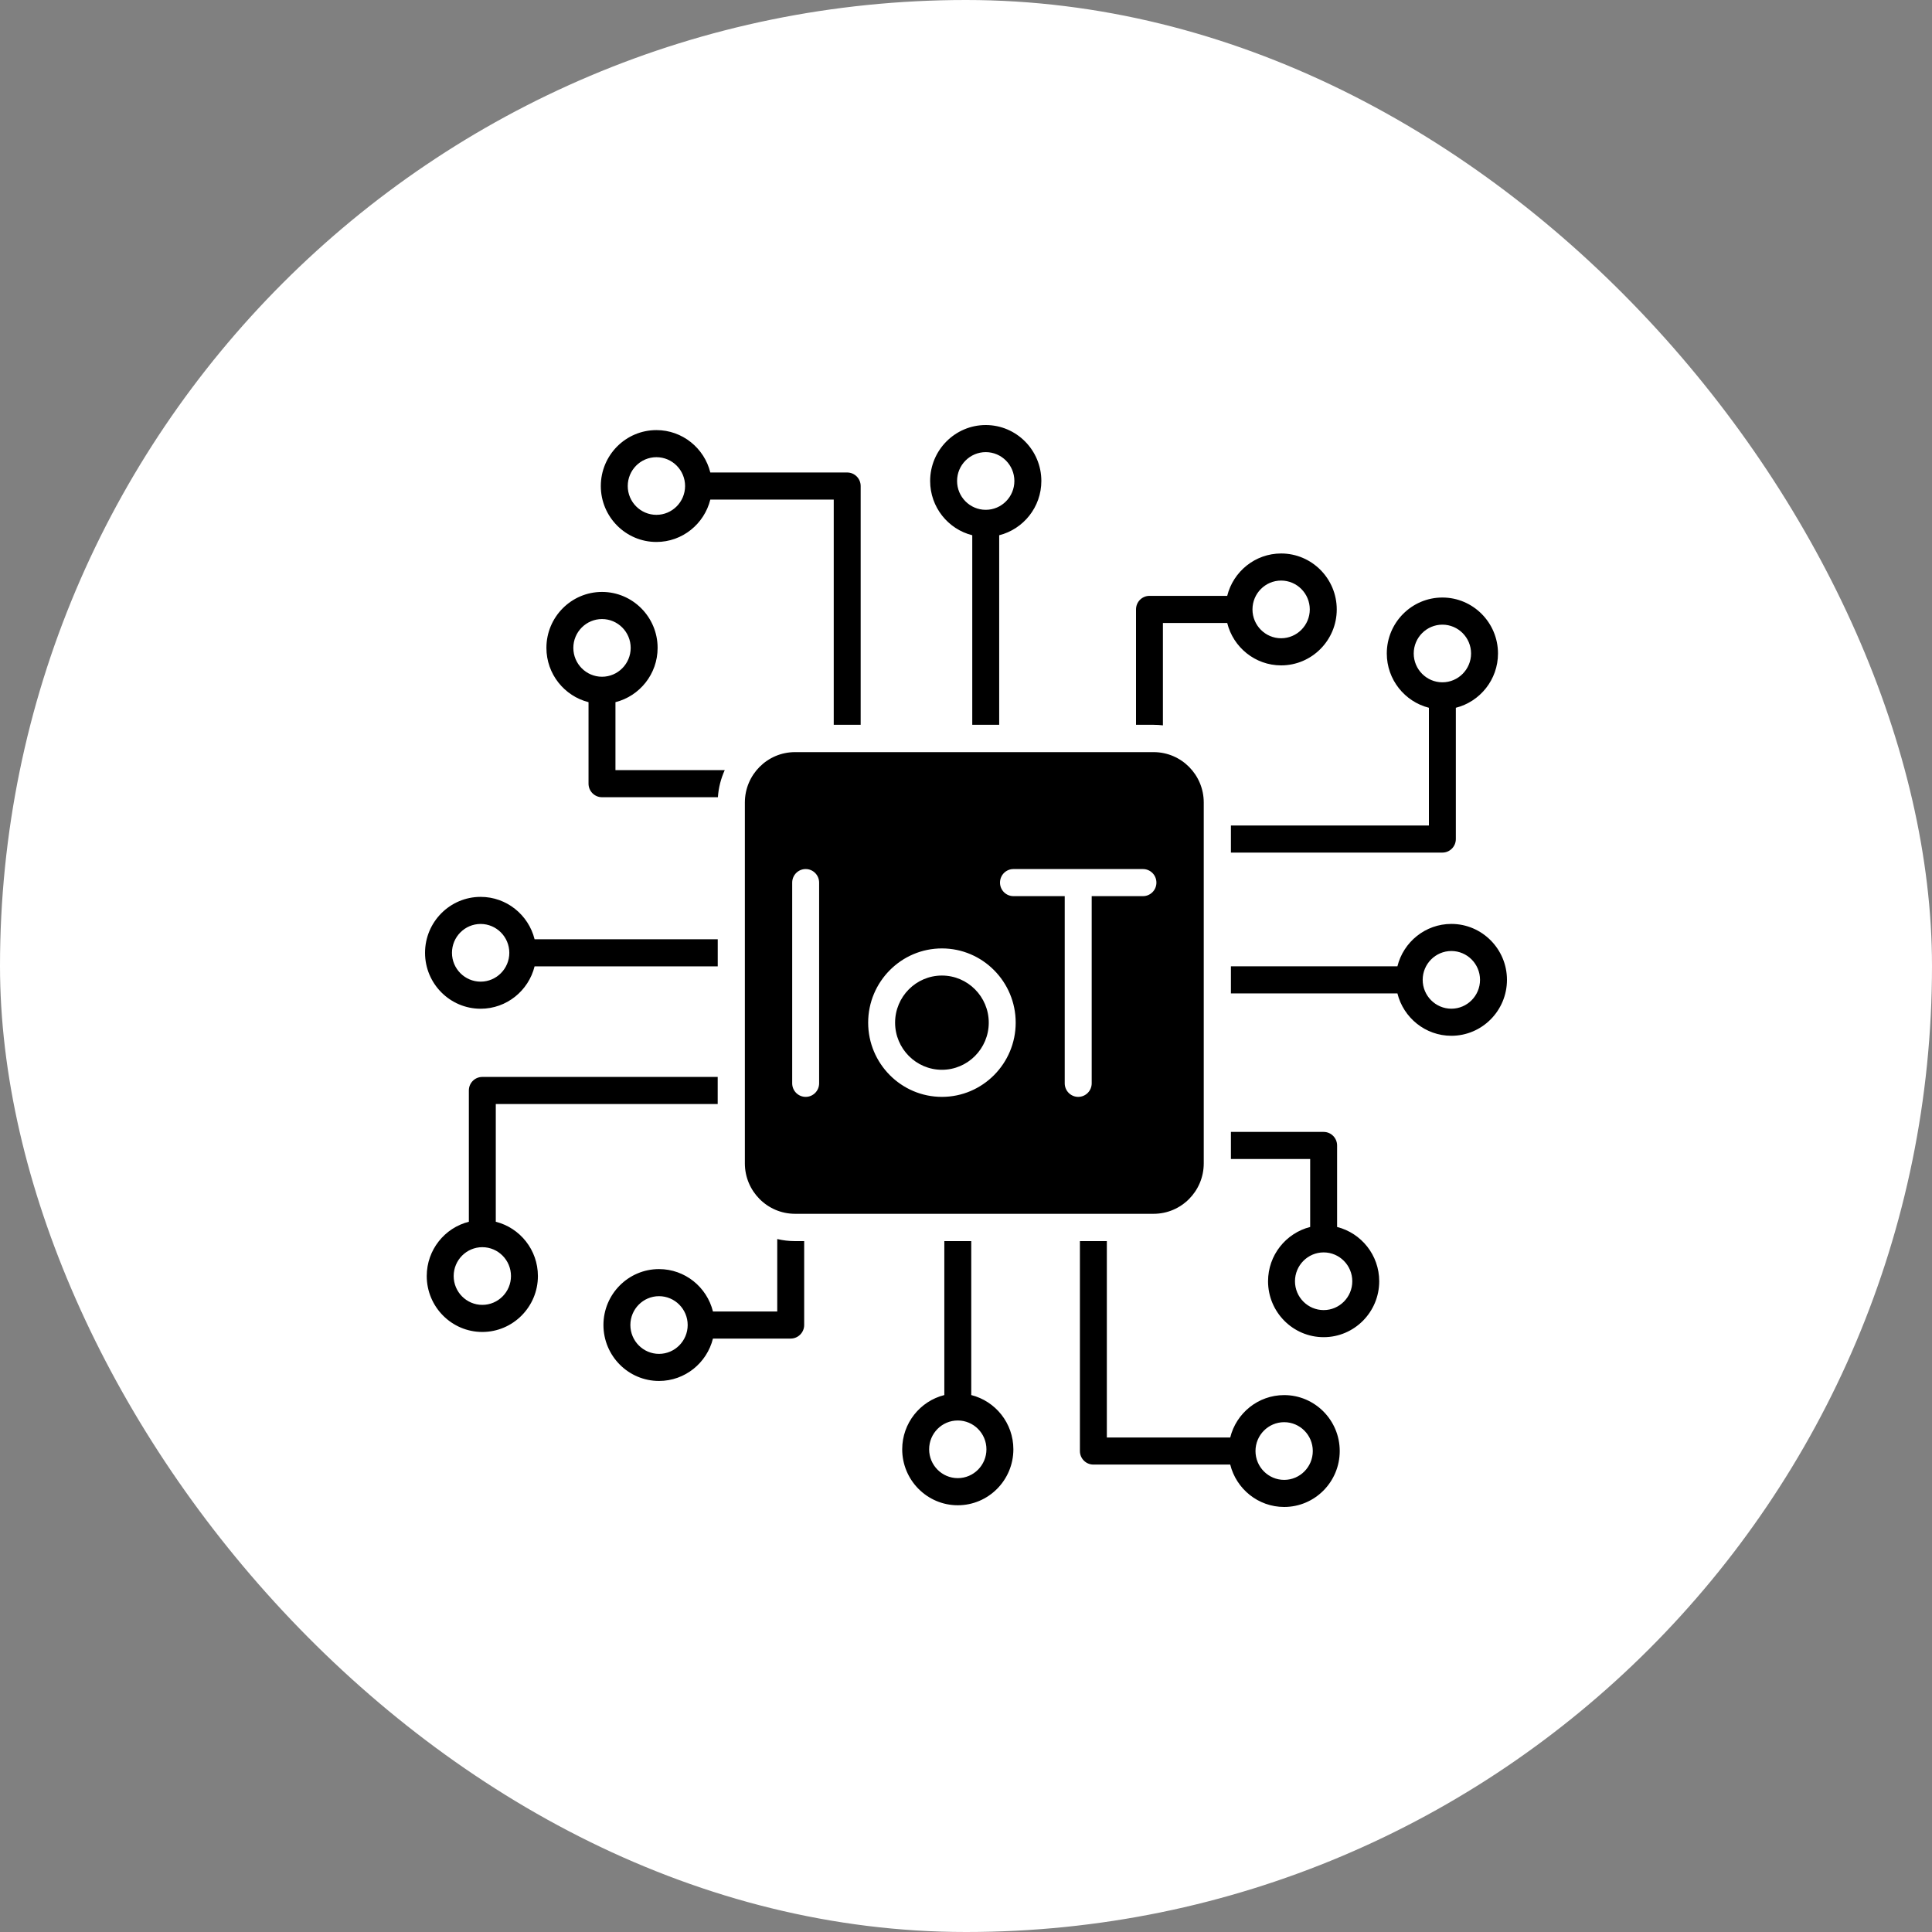
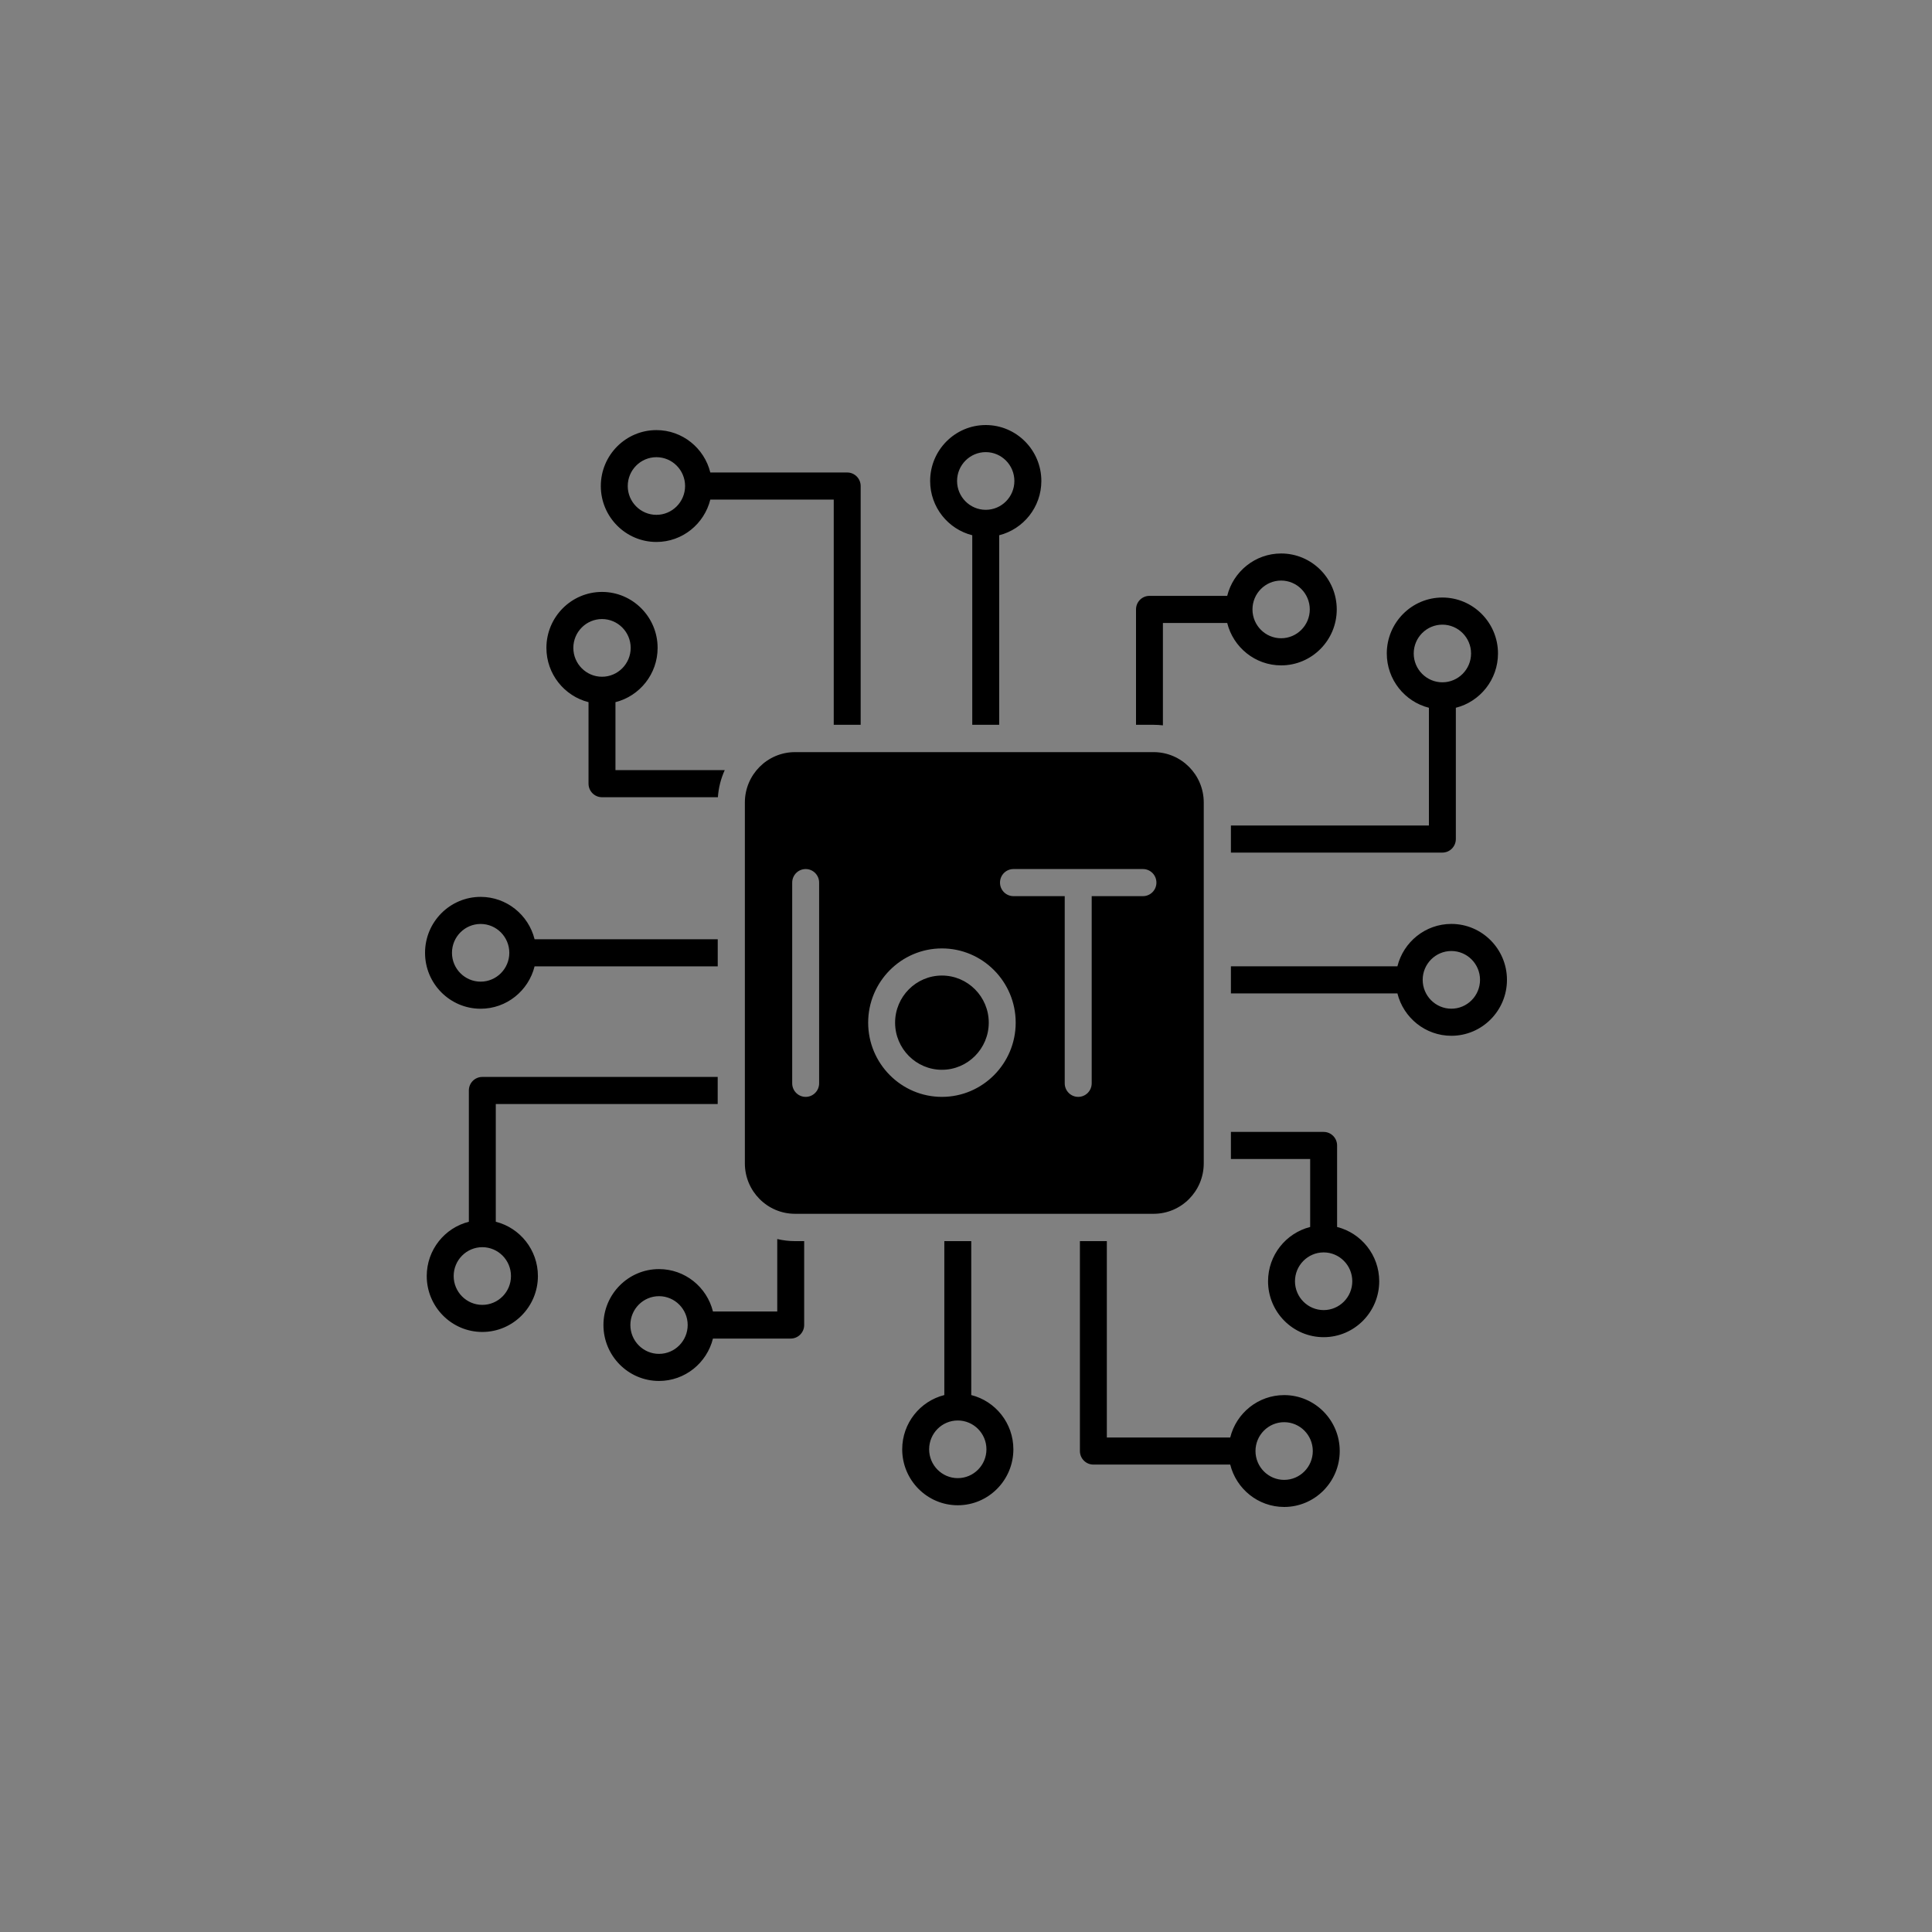
<svg xmlns="http://www.w3.org/2000/svg" width="50" height="50" viewBox="0 0 50 50" fill="none">
  <rect x="0" y="0" width="50" height="50" fill="#808080" stroke="none" />
-   <rect width="50" height="50" rx="25" fill="white" />
  <path fill-rule="evenodd" clip-rule="evenodd" d="M31.856 22.065H37.329C37.521 22.065 37.677 21.908 37.677 21.714V18.317C38.303 18.159 38.768 17.589 38.768 16.912C38.768 16.114 38.122 15.464 37.329 15.464C36.535 15.464 35.89 16.114 35.89 16.912C35.89 17.589 36.355 18.159 36.98 18.317V21.364H31.856V22.065ZM24.377 24.545C25.43 24.545 26.286 25.407 26.286 26.466C26.286 27.525 25.43 28.387 24.377 28.387C23.324 28.387 22.468 27.525 22.468 26.466C22.468 25.407 23.325 24.545 24.377 24.545ZM31.153 30.108V20.769C31.153 20.05 30.572 19.465 29.856 19.465H20.574C19.859 19.465 19.277 20.05 19.277 20.769V30.108C19.277 30.827 19.859 31.413 20.574 31.413H29.856C30.572 31.413 31.153 30.827 31.153 30.108ZM26.228 22.491C26.035 22.491 25.88 22.648 25.88 22.842C25.88 23.035 26.036 23.192 26.228 23.192H27.555V28.036C27.555 28.23 27.712 28.387 27.904 28.387C28.097 28.387 28.253 28.23 28.253 28.036V23.192H29.58C29.773 23.192 29.928 23.035 29.928 22.842C29.928 22.648 29.772 22.491 29.58 22.491H26.228ZM21.199 22.842V28.036C21.199 28.23 21.043 28.387 20.851 28.387C20.658 28.387 20.502 28.23 20.502 28.036V22.842C20.502 22.648 20.658 22.491 20.851 22.491C21.043 22.491 21.199 22.648 21.199 22.842ZM25.589 26.466C25.589 25.794 25.045 25.247 24.377 25.247C23.709 25.247 23.165 25.794 23.165 26.466C23.165 27.138 23.709 27.686 24.377 27.686C25.045 27.686 25.589 27.138 25.589 26.466ZM30.096 18.772C30.018 18.763 29.938 18.758 29.857 18.758H29.4V15.772C29.4 15.578 29.555 15.421 29.748 15.421H31.76C31.916 14.792 32.483 14.324 33.156 14.324C33.95 14.324 34.595 14.974 34.595 15.772C34.595 16.57 33.95 17.22 33.156 17.22C32.483 17.22 31.916 16.752 31.76 16.122H30.096V18.772ZM25.859 18.758V13.852C26.484 13.695 26.95 13.125 26.95 12.448C26.95 11.649 26.304 11 25.511 11C24.718 11 24.072 11.649 24.072 12.448C24.072 13.125 24.536 13.695 25.162 13.852V18.758H25.859ZM22.274 18.758V12.579C22.274 12.384 22.117 12.228 21.925 12.228H18.383C18.227 11.598 17.661 11.131 16.988 11.131C16.194 11.131 15.549 11.78 15.549 12.579C15.549 13.376 16.194 14.026 16.988 14.026C17.661 14.026 18.227 13.558 18.383 12.929H21.577V18.758H22.274ZM18.756 19.931C18.658 20.147 18.596 20.383 18.579 20.632H15.58C15.387 20.632 15.231 20.475 15.231 20.281V18.172C14.606 18.014 14.141 17.445 14.141 16.767C14.141 15.969 14.786 15.319 15.58 15.319C16.373 15.319 17.019 15.969 17.019 16.767C17.019 17.445 16.554 18.014 15.928 18.172V19.931H18.756ZM18.575 24.308H13.835C13.679 23.679 13.112 23.211 12.439 23.211C11.645 23.211 11 23.86 11 24.659C11 25.457 11.645 26.106 12.439 26.106C13.112 26.106 13.679 25.639 13.835 25.009H18.575V24.308ZM18.575 27.871H12.482C12.29 27.871 12.134 28.027 12.134 28.221V31.619C11.508 31.776 11.044 32.346 11.044 33.024C11.044 33.821 11.689 34.471 12.482 34.471C13.275 34.471 13.921 33.821 13.921 33.024C13.921 32.346 13.456 31.776 12.831 31.619V28.572H18.574V27.871H18.575ZM20.114 32.066C20.262 32.101 20.416 32.12 20.573 32.12H20.812V34.291C20.812 34.485 20.655 34.642 20.463 34.642H18.451C18.295 35.271 17.729 35.739 17.055 35.739C16.262 35.739 15.617 35.09 15.617 34.291C15.617 33.493 16.262 32.844 17.055 32.844C17.729 32.844 18.295 33.311 18.451 33.941H20.115V32.066H20.114ZM24.439 32.12V36.104C23.813 36.261 23.349 36.831 23.349 37.508C23.349 38.306 23.994 38.956 24.787 38.956C25.581 38.956 26.226 38.306 26.226 37.508C26.226 36.831 25.762 36.261 25.136 36.104V32.12H24.439ZM27.948 32.12V37.552C27.948 37.746 28.104 37.903 28.296 37.903H31.838C31.994 38.532 32.561 39 33.234 39C34.027 39 34.672 38.351 34.672 37.552C34.672 36.754 34.027 36.105 33.234 36.105C32.561 36.105 31.994 36.572 31.838 37.202H28.645V32.12H27.948ZM31.856 29.995V29.294H34.256C34.448 29.294 34.604 29.451 34.604 29.645V31.754C35.229 31.912 35.694 32.481 35.694 33.159C35.694 33.957 35.049 34.606 34.256 34.606C33.462 34.606 32.817 33.957 32.817 33.159C32.817 32.481 33.282 31.912 33.907 31.754V29.995H31.856ZM31.856 25.709H36.165C36.321 26.338 36.888 26.806 37.561 26.806C38.355 26.806 39 26.157 39 25.358C39 24.561 38.355 23.911 37.561 23.911C36.888 23.911 36.321 24.379 36.165 25.008H31.856V25.709ZM37.561 26.105C37.152 26.105 36.819 25.77 36.819 25.358C36.819 24.947 37.152 24.612 37.561 24.612C37.97 24.612 38.303 24.947 38.303 25.358C38.303 25.77 37.97 26.105 37.561 26.105ZM34.256 32.412C34.665 32.412 34.997 32.747 34.997 33.159C34.997 33.57 34.665 33.905 34.256 33.905C33.847 33.905 33.514 33.57 33.514 33.159C33.514 32.747 33.847 32.412 34.256 32.412ZM33.234 36.806C33.643 36.806 33.975 37.141 33.975 37.552C33.975 37.964 33.643 38.299 33.234 38.299C32.825 38.299 32.492 37.964 32.492 37.552C32.492 37.141 32.825 36.806 33.234 36.806ZM25.529 37.508C25.529 37.919 25.196 38.254 24.787 38.254C24.378 38.254 24.046 37.919 24.046 37.508C24.046 37.096 24.378 36.762 24.787 36.762C25.196 36.762 25.529 37.096 25.529 37.508ZM17.055 33.545C17.464 33.545 17.797 33.88 17.797 34.291C17.797 34.703 17.464 35.038 17.055 35.038C16.646 35.038 16.314 34.703 16.314 34.291C16.314 33.88 16.646 33.545 17.055 33.545ZM13.224 33.024C13.224 33.435 12.892 33.77 12.482 33.77C12.073 33.77 11.741 33.435 11.741 33.024C11.741 32.612 12.073 32.277 12.482 32.277C12.892 32.277 13.224 32.612 13.224 33.024ZM13.181 24.659C13.181 25.07 12.848 25.405 12.439 25.405C12.03 25.405 11.697 25.07 11.697 24.659C11.697 24.247 12.029 23.912 12.439 23.912C12.848 23.912 13.181 24.247 13.181 24.659ZM15.58 16.021C15.989 16.021 16.322 16.356 16.322 16.767C16.322 17.179 15.989 17.514 15.58 17.514C15.171 17.514 14.838 17.179 14.838 16.767C14.838 16.356 15.171 16.021 15.58 16.021ZM16.988 13.324C16.579 13.324 16.246 12.99 16.246 12.579C16.246 12.166 16.579 11.832 16.988 11.832C17.397 11.832 17.73 12.166 17.73 12.579C17.729 12.99 17.396 13.324 16.988 13.324ZM26.252 12.448C26.252 12.859 25.92 13.194 25.511 13.194C25.102 13.194 24.769 12.859 24.769 12.448C24.769 12.036 25.102 11.701 25.511 11.701C25.92 11.701 26.252 12.036 26.252 12.448ZM33.897 15.772C33.897 16.183 33.564 16.518 33.155 16.518C32.746 16.518 32.414 16.183 32.414 15.772C32.414 15.36 32.746 15.025 33.155 15.025C33.564 15.025 33.897 15.36 33.897 15.772ZM36.587 16.912C36.587 16.501 36.92 16.166 37.329 16.166C37.738 16.166 38.071 16.501 38.071 16.912C38.071 17.323 37.738 17.658 37.329 17.658C36.92 17.658 36.587 17.323 36.587 16.912Z" fill="black" />
</svg>